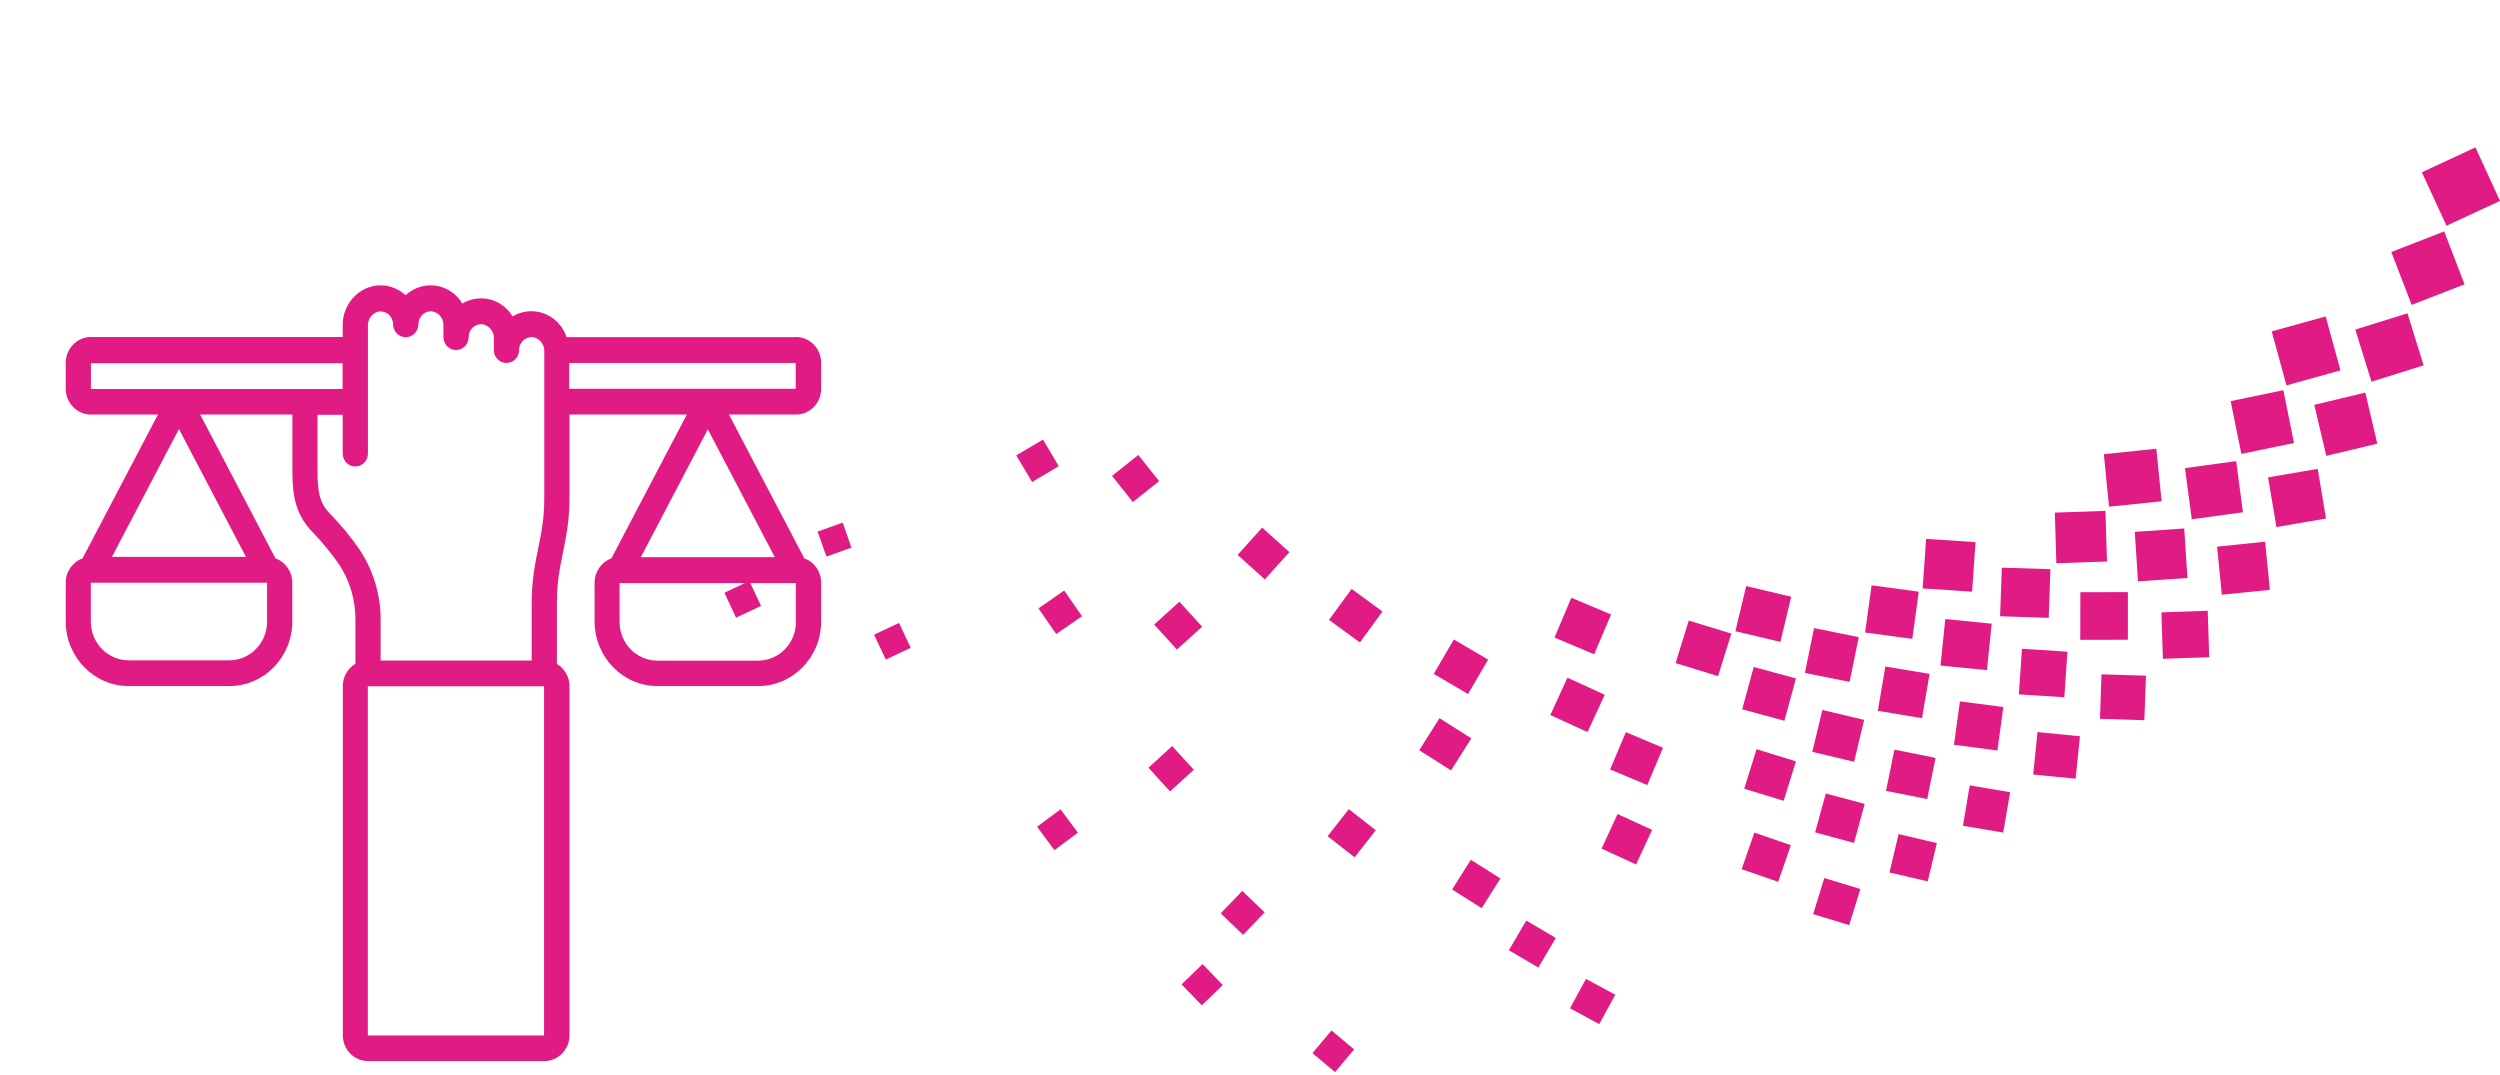
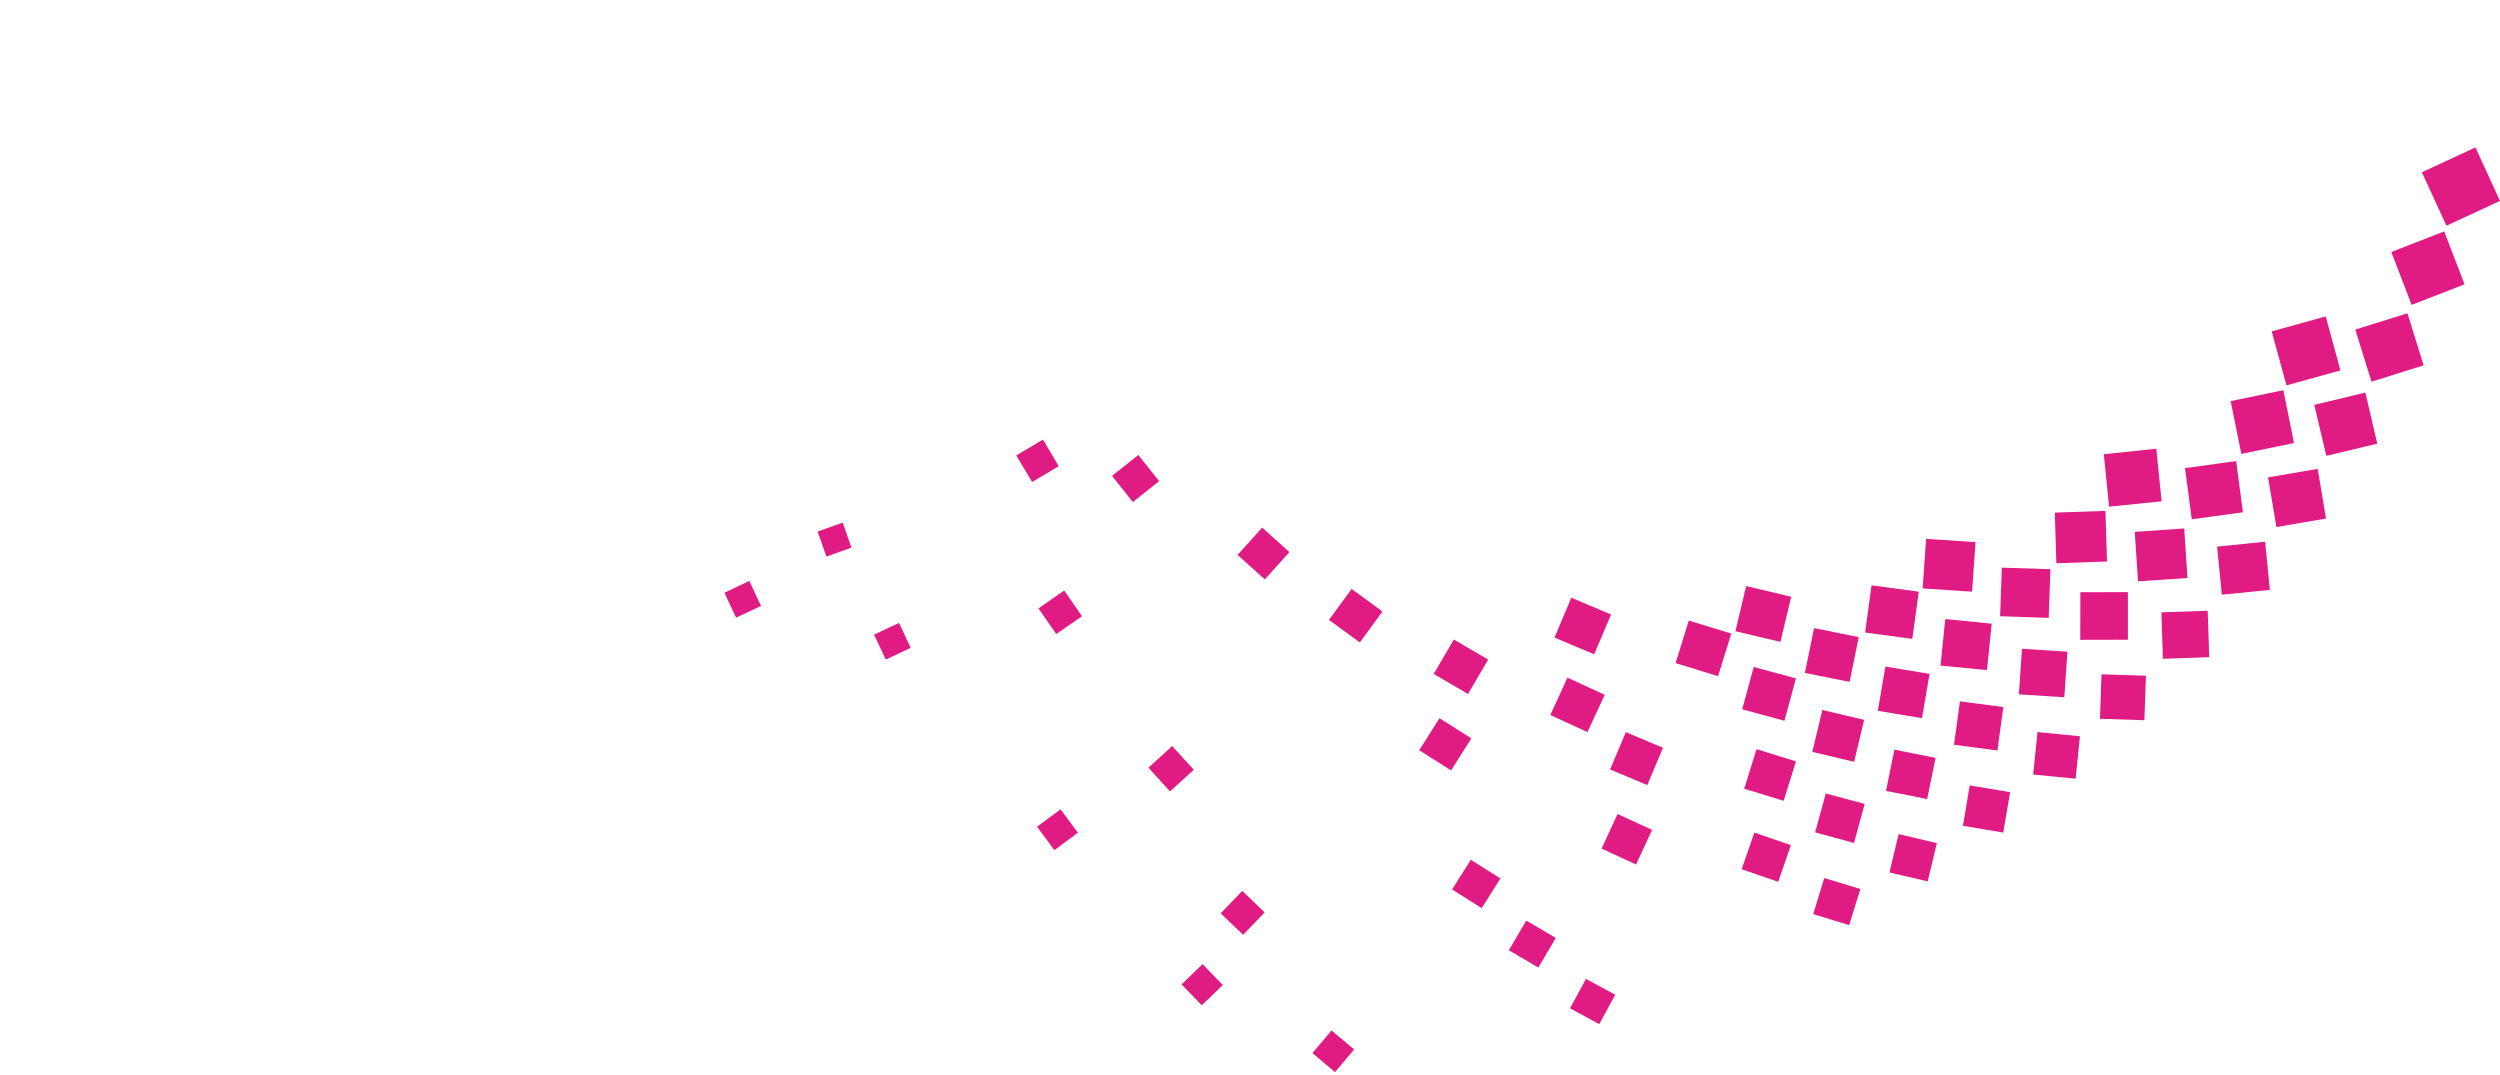
<svg xmlns="http://www.w3.org/2000/svg" id="Layer_1" viewBox="0 0 232.05 99.82">
  <defs>
    <style>.cls-1,.cls-2{fill:none;}.cls-3{fill:#fff;}.cls-4{fill:#e01b83;}.cls-5{clip-path:url(#clippath-4);}.cls-2{stroke:#dcddde;stroke-width:3px;}</style>
    <clipPath id="clippath-4">
      <rect class="cls-1" x="-340.55" y="-685.06" width="643.47" height="858.9" />
    </clipPath>
  </defs>
  <rect class="cls-3" x="-282.5" y="-575.84" width="527.36" height="691.21" />
  <rect class="cls-2" x="-282.5" y="-575.84" width="527.36" height="691.21" />
  <polygon class="cls-4" points="224.8 15.99 229.77 13.68 232.05 18.65 227.08 20.95 224.8 15.99" />
  <polygon class="cls-4" points="221.96 23.39 226.87 21.48 228.76 26.39 223.85 28.3 221.96 23.39" />
  <polygon class="cls-4" points="218.62 30.59 223.46 29.08 224.96 33.91 220.12 35.43 218.62 30.59" />
  <polygon class="cls-4" points="214.81 37.58 219.55 36.44 220.66 41.18 215.93 42.31 214.81 37.58" />
  <polygon class="cls-4" points="210.52 44.31 215.13 43.52 215.9 48.13 211.3 48.92 210.52 44.31" />
  <polygon class="cls-4" points="205.79 50.74 210.25 50.28 210.69 54.75 206.23 55.2 205.79 50.74" />
  <polygon class="cls-4" points="200.62 56.84 204.92 56.69 205.06 61 200.76 61.15 200.62 56.84" />
  <polygon class="cls-4" points="195.06 62.59 199.19 62.72 199.04 66.85 194.92 66.72 195.06 62.59" />
  <polygon class="cls-4" points="189.12 67.95 193.06 68.34 192.66 72.28 188.72 71.89 189.12 67.95" />
  <polygon class="cls-4" points="182.83 72.9 186.58 73.53 185.94 77.28 182.2 76.65 182.83 72.9" />
  <polygon class="cls-4" points="176.23 77.42 179.78 78.26 178.93 81.81 175.38 80.98 176.23 77.42" />
  <polygon class="cls-4" points="169.33 81.5 172.68 82.52 171.64 85.87 168.3 84.85 169.33 81.5" />
  <polygon class="cls-4" points="147.21 90.86 149.93 92.33 148.44 95.06 145.73 93.59 147.21 90.86" />
  <rect class="cls-4" x="122.38" y="96.2" width="2.75" height="2.74" transform="translate(-30.58 129.45) rotate(-49.92)" />
  <polygon class="cls-4" points="210.86 30.76 215.87 29.37 217.24 34.38 212.23 35.77 210.86 30.76" />
  <polygon class="cls-4" points="207.05 37.23 211.94 36.22 212.93 41.12 208.04 42.13 207.05 37.23" />
  <polygon class="cls-4" points="202.81 43.45 207.56 42.8 208.19 47.55 203.44 48.2 202.81 43.45" />
  <polygon class="cls-4" points="198.15 49.37 202.74 49.05 203.04 53.65 198.45 53.96 198.15 49.37" />
  <polygon class="cls-4" points="193.1 54.97 197.51 54.96 197.51 59.38 193.09 59.39 193.1 54.97" />
  <polygon class="cls-4" points="187.68 60.22 191.9 60.49 191.61 64.72 187.39 64.45 187.68 60.22" />
  <polygon class="cls-4" points="181.92 65.1 185.95 65.63 185.4 69.66 181.37 69.13 181.92 65.1" />
  <polygon class="cls-4" points="175.84 69.58 179.66 70.35 178.88 74.17 175.06 73.41 175.84 69.58" />
  <polygon class="cls-4" points="169.47 73.65 173.08 74.62 172.09 78.24 168.48 77.26 169.47 73.65" />
  <polygon class="cls-4" points="162.84 77.28 166.23 78.45 165.05 81.85 161.66 80.68 162.84 77.28" />
  <polygon class="cls-4" points="141.67 85.45 144.41 87.06 142.79 89.81 140.05 88.2 141.67 85.45" />
  <rect class="cls-4" x="110.23" y="90.04" width="2.71" height="2.7" transform="translate(-32.14 103.5) rotate(-44.13)" />
  <polygon class="cls-4" points="195.28 42.16 200.15 41.65 200.64 46.53 195.76 47.03 195.28 42.16" />
  <polygon class="cls-4" points="190.73 47.58 195.43 47.42 195.57 52.12 190.87 52.28 190.73 47.58" />
  <polygon class="cls-4" points="185.81 52.69 190.32 52.83 190.16 57.35 185.65 57.2 185.81 52.69" />
  <polygon class="cls-4" points="180.56 57.46 184.87 57.89 184.43 62.2 180.12 61.78 180.56 57.46" />
  <polygon class="cls-4" points="175 61.87 179.1 62.55 178.4 66.66 174.3 65.98 175 61.87" />
  <polygon class="cls-4" points="169.15 65.9 173.03 66.82 172.1 70.71 168.22 69.79 169.15 65.9" />
  <polygon class="cls-4" points="163.04 69.54 166.7 70.67 165.56 74.33 161.9 73.21 163.04 69.54" />
  <polygon class="cls-4" points="150.14 75.56 153.35 77.03 151.86 80.24 148.66 78.77 150.14 75.56" />
  <rect class="cls-4" x="135.4" y="80.43" width="3.26" height="3.25" transform="translate(-5.53 154.08) rotate(-57.72)" />
  <rect class="cls-4" x="113.9" y="83.29" width="2.89" height="2.88" transform="translate(-25.67 109.19) rotate(-46.14)" />
  <polygon class="cls-4" points="178.78 50.02 183.37 50.32 183.05 54.92 178.46 54.62 178.78 50.02" />
  <polygon class="cls-4" points="173.72 54.33 178.1 54.92 177.5 59.3 173.12 58.71 173.72 54.33" />
  <polygon class="cls-4" points="168.38 58.3 172.53 59.14 171.68 63.29 167.53 62.46 168.38 58.3" />
  <polygon class="cls-4" points="162.78 61.91 166.7 62.97 165.63 66.9 161.71 65.84 162.78 61.91" />
  <polygon class="cls-4" points="150.91 67.96 154.36 69.41 152.9 72.87 149.45 71.42 150.91 67.96" />
-   <rect class="cls-4" x="123.87" y="75.74" width="3.19" height="3.18" transform="translate(-12.78 128.43) rotate(-51.93)" />
  <polygon class="cls-4" points="98.44 75.12 100.05 77.29 97.87 78.91 96.26 76.74 98.44 75.12" />
  <polygon class="cls-4" points="162.08 54.4 166.26 55.39 165.26 59.58 161.08 58.59 162.08 54.4" />
  <polygon class="cls-4" points="156.75 57.6 160.7 58.81 159.47 62.76 155.53 61.55 156.75 57.6" />
  <polygon class="cls-4" points="145.49 62.9 148.95 64.49 147.35 67.95 143.9 66.37 145.49 62.9" />
  <rect class="cls-4" x="132.39" y="67.33" width="3.52" height="3.5" transform="translate(4.01 145.45) rotate(-57.65)" />
  <polygon class="cls-4" points="108.8 69.25 110.81 71.45 108.6 73.46 106.6 71.26 108.8 69.25" />
  <polygon class="cls-4" points="145.85 55.48 149.54 57.04 147.97 60.73 144.29 59.18 145.85 55.48" />
  <rect class="cls-4" x="133.75" y="60.05" width="3.7" height="3.69" transform="translate(13.66 147.61) rotate(-59.64)" />
  <polygon class="cls-4" points="83.45 57.82 84.53 60.13 82.22 61.22 81.13 58.91 83.45 57.82" />
  <rect class="cls-4" x="124.06" y="55.37" width="3.56" height="3.55" transform="translate(5.44 125.01) rotate(-53.83)" />
-   <polygon class="cls-4" points="109.47 55.85 111.58 58.17 109.24 60.29 107.13 57.97 109.47 55.85" />
  <polygon class="cls-4" points="98.78 54.81 100.43 57.2 98.04 58.85 96.39 56.47 98.78 54.81" />
  <polygon class="cls-4" points="78.22 48.51 79.03 50.83 76.71 51.66 75.89 49.34 78.22 48.51" />
  <rect class="cls-4" x="115.57" y="49.68" width="3.41" height="3.4" transform="translate(.65 104.21) rotate(-48.03)" />
  <polygon class="cls-4" points="105.66 42.23 107.59 44.66 105.15 46.6 103.22 44.17 105.66 42.23" />
  <polygon class="cls-4" points="96.81 40.8 98.27 43.27 95.8 44.74 94.33 42.27 96.81 40.8" />
  <polygon class="cls-4" points="69.55 53.92 70.64 56.24 68.32 57.33 67.24 55.02 69.55 53.92" />
  <g class="cls-5">
-     <path class="cls-4" d="M73.86,36.09h-21.03v-2.4h21.03v2.4Zm-39.72,27.61h16.36v32.41h-16.36V63.69Zm-3.49-15.99c-1.02-1.05-1.18-2.08-1.18-4.14v-5.07h2.34v3.6c0,.66,.52,1.2,1.17,1.2s1.17-.54,1.17-1.2v-11.86c-.02-.62,.38-1.18,.97-1.32,.64-.11,1.24,.33,1.35,.98,.01,.07,.02,.14,.02,.2,0,.66,.52,1.2,1.17,1.2s1.17-.54,1.17-1.2c0-.66,.52-1.2,1.16-1.21,.07,0,.14,0,.2,.02,.59,.15,1,.7,.97,1.32v1.06c0,.66,.52,1.2,1.17,1.2s1.17-.54,1.17-1.2c0-.66,.52-1.2,1.17-1.2,.07,0,.14,0,.2,.02,.59,.15,1,.7,.97,1.32v1.06c0,.66,.52,1.2,1.17,1.2s1.17-.54,1.17-1.2c0-.66,.52-1.2,1.17-1.2,.07,0,.13,0,.2,.02,.59,.15,1,.7,.97,1.32v13.67c0,1.12-.11,2.24-.32,3.34l-.48,2.46c-.24,1.25-.37,2.53-.37,3.81v5.4h-14.02v-3.72c.02-2.38-.69-4.72-2.02-6.67-.8-1.14-1.68-2.21-2.64-3.2m-22.21-14.01H31.8v2.4H8.44v-2.4Zm65.42,24.01c0,1.99-1.57,3.6-3.51,3.6h-9.35c-1.94,0-3.51-1.61-3.51-3.6v-3.6h16.36v3.6Zm-8.18-17.87l6.22,11.87h-12.44l6.22-11.87ZM24.79,57.69c0,1.99-1.57,3.6-3.51,3.6H11.94c-1.94,0-3.51-1.61-3.51-3.6v-3.6H24.79v3.6Zm-8.18-17.87l6.22,11.87H10.39l6.22-11.87Zm57.24-8.53h-21.26c-.62-1.86-2.59-2.85-4.4-2.21-.21,.08-.42,.17-.61,.29-.52-.87-1.39-1.47-2.37-1.63-.79-.13-1.6,.02-2.3,.43-.52-.87-1.39-1.47-2.37-1.64-1.02-.17-2.05,.13-2.83,.82l-.06,.05-.06-.05c-.78-.69-1.82-.99-2.83-.82-1.73,.32-2.98,1.89-2.95,3.69v1.06H8.44c-1.29,0-2.34,1.08-2.34,2.4v2.4c0,1.33,1.05,2.4,2.34,2.4h6.22l-7,13.35c-.93,.34-1.56,1.24-1.56,2.25v3.6c0,3.31,2.62,6,5.84,6h9.35c3.23,0,5.84-2.69,5.84-6v-3.6c0-1.01-.63-1.92-1.56-2.25l-6.99-13.35h8.56v5.07c0,2.14,.14,4.05,1.86,5.83,.87,.9,1.67,1.87,2.4,2.9,1.05,1.55,1.61,3.39,1.59,5.28v4.05c-.72,.43-1.17,1.21-1.17,2.07v32.41c0,1.33,1.05,2.4,2.34,2.4h16.36c1.29,0,2.34-1.07,2.34-2.4V63.69c0-.85-.45-1.64-1.17-2.07v-5.74c0-1.12,.11-2.24,.32-3.34l.48-2.46c.24-1.25,.37-2.53,.37-3.8v-7.8h10.89l-7,13.35c-.93,.34-1.56,1.24-1.56,2.25v3.6c0,3.31,2.62,6,5.84,6h9.35c3.22,0,5.84-2.69,5.84-6v-3.6c0-1.01-.63-1.92-1.56-2.25l-7-13.35h6.22c1.29,0,2.34-1.07,2.34-2.4v-2.4c0-1.33-1.05-2.4-2.34-2.4" />
-   </g>
+     </g>
  <rect class="cls-1" x="-340.55" y="-685.06" width="643.47" height="858.9" />
</svg>